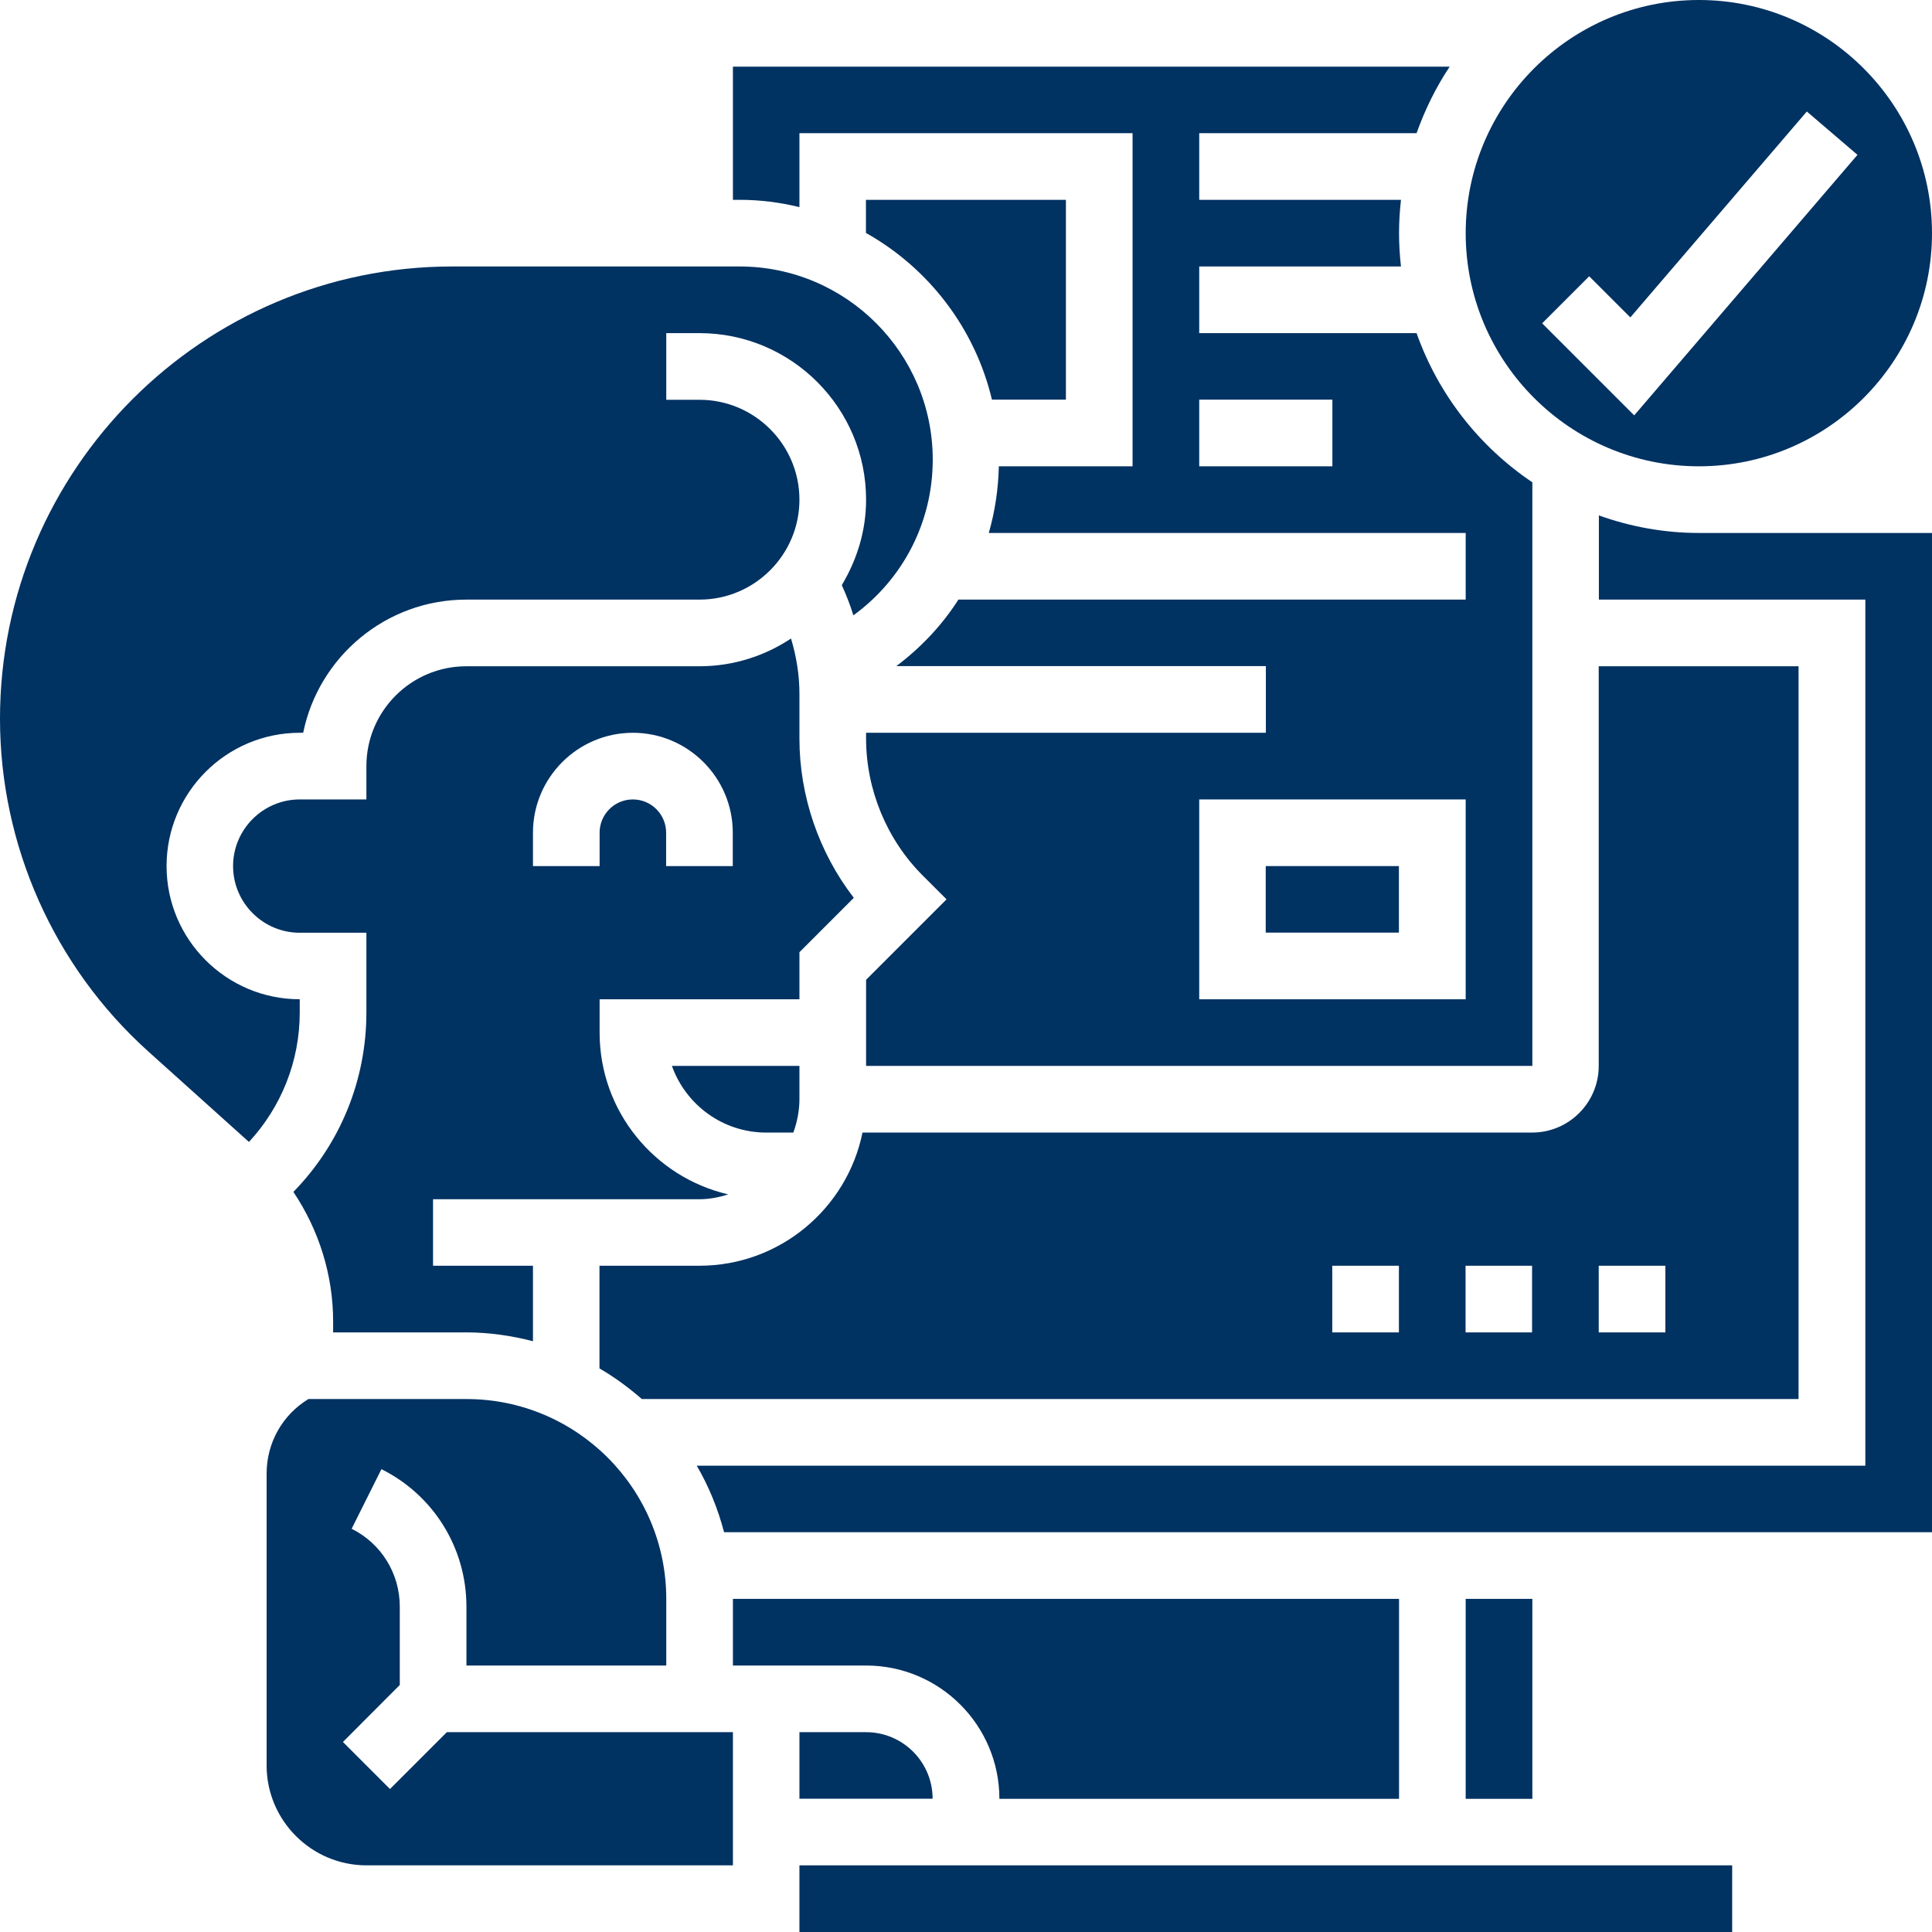
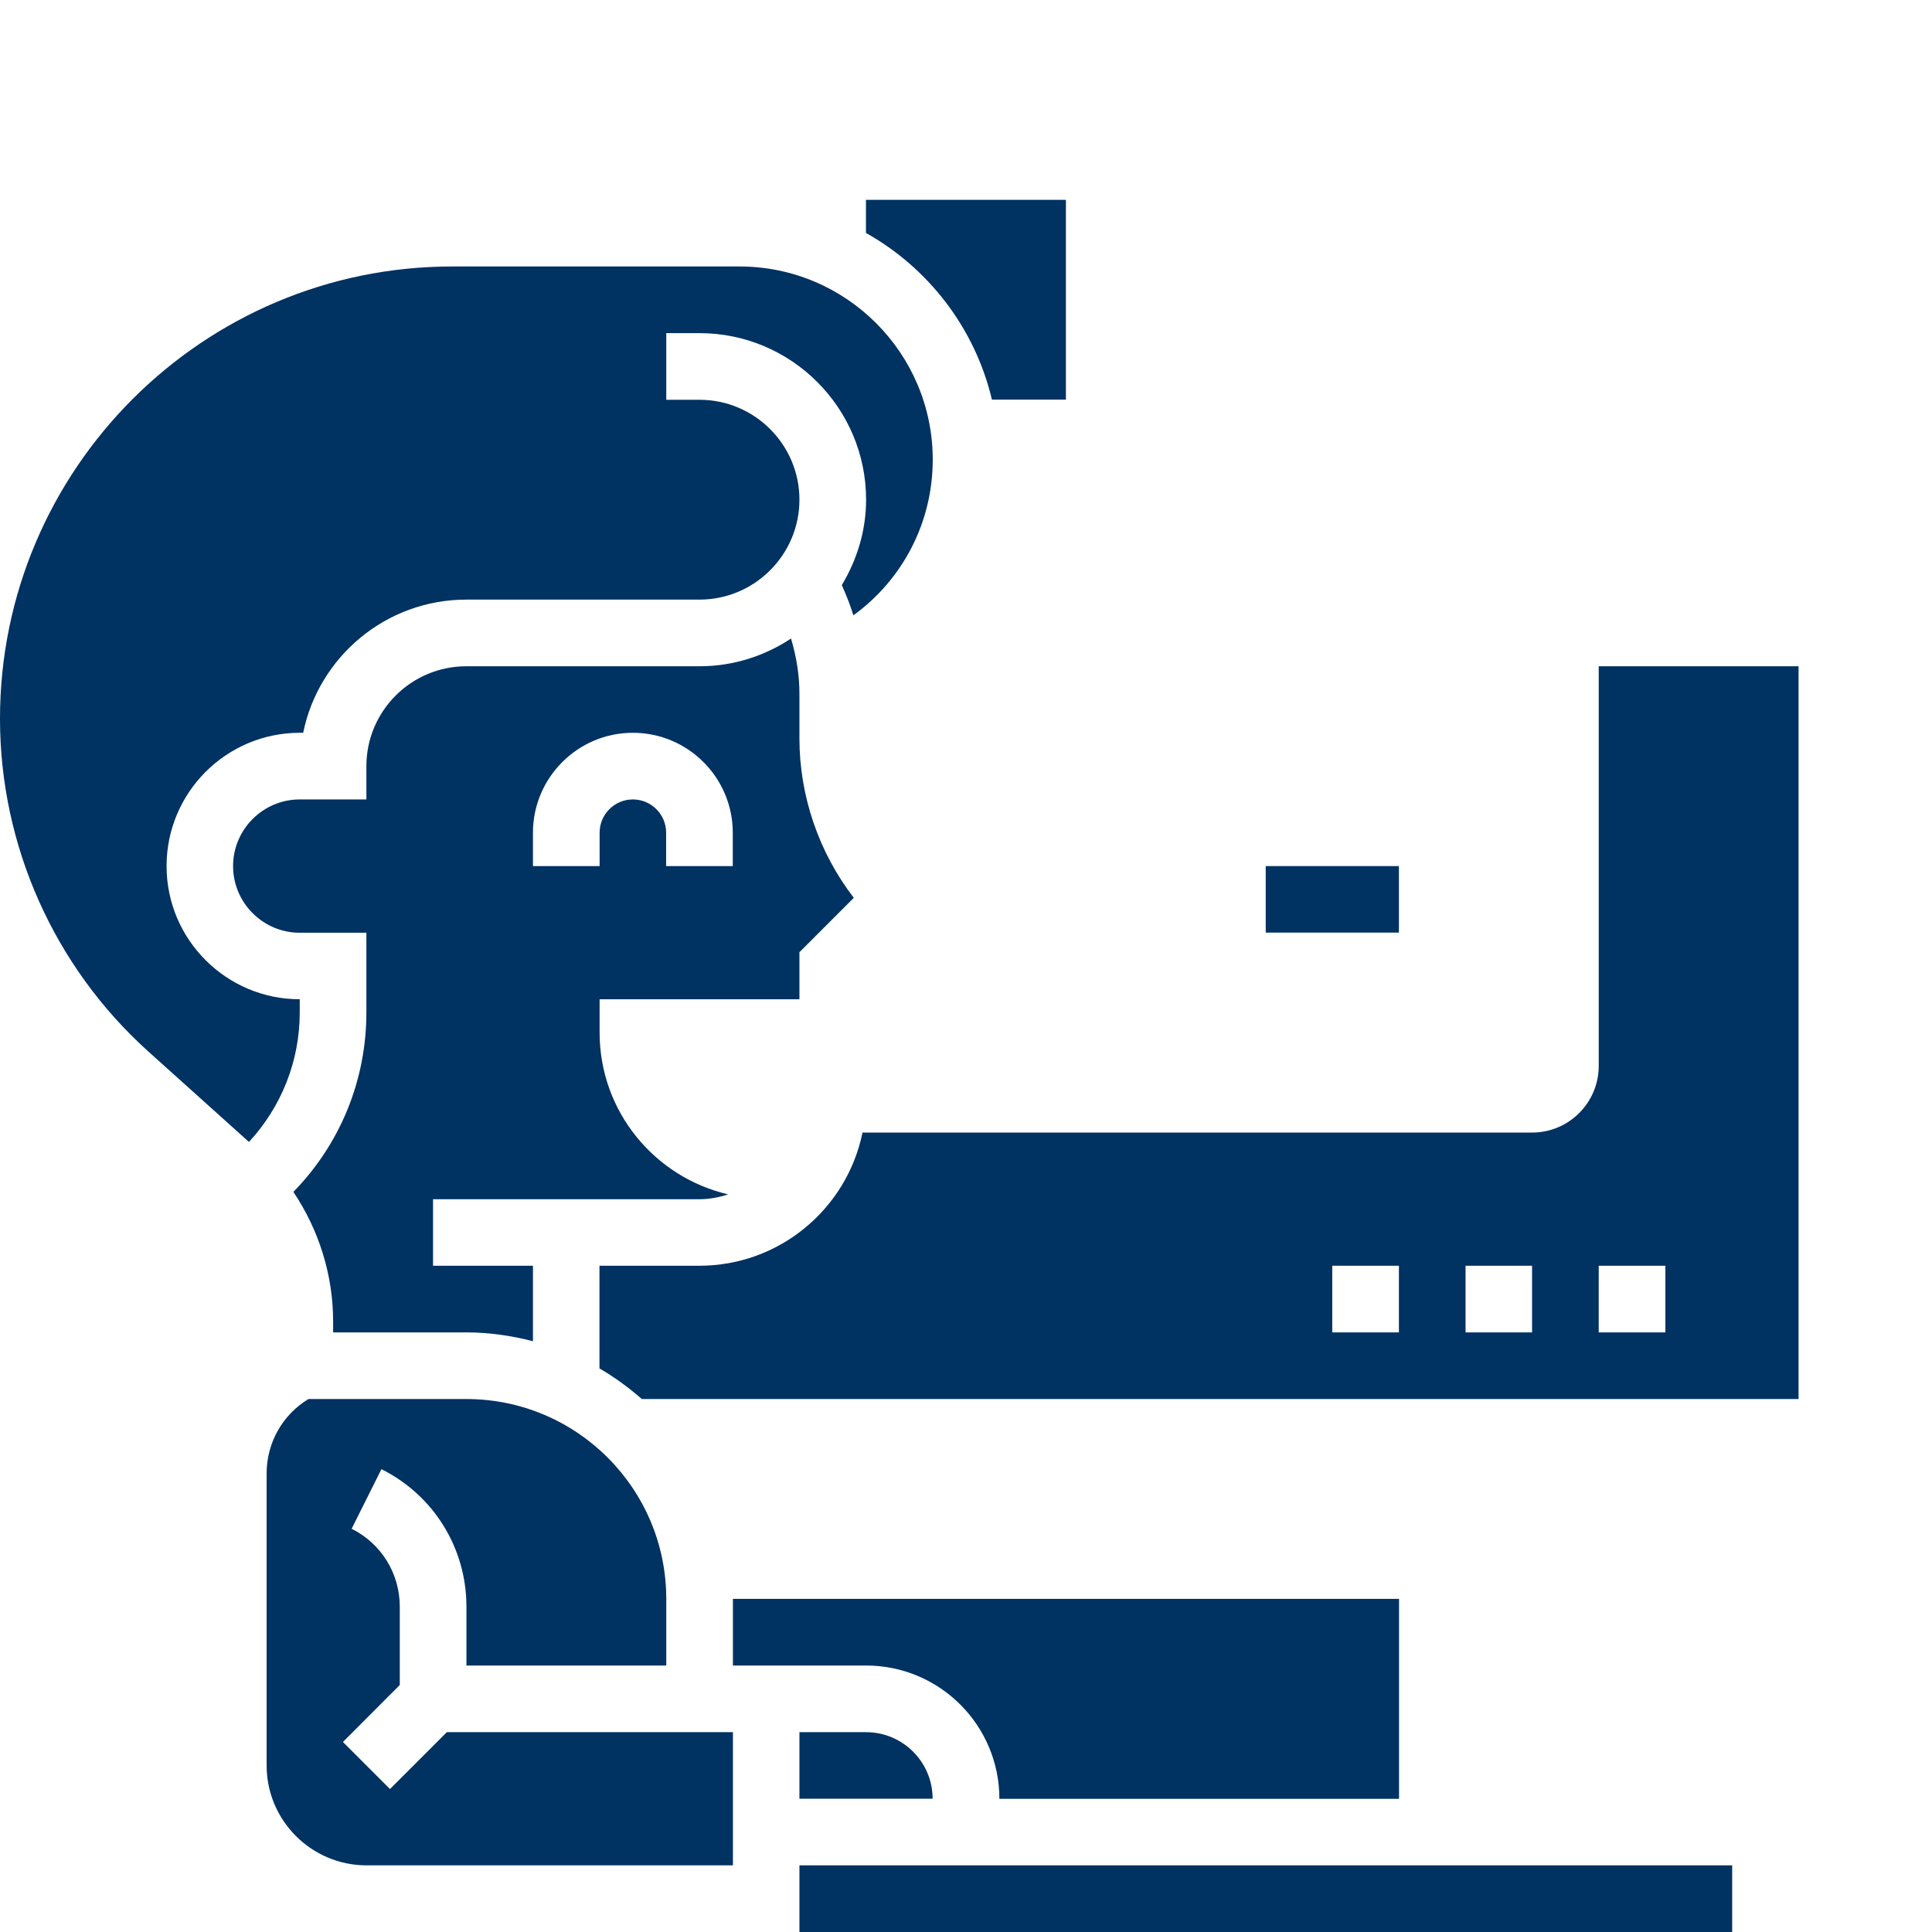
<svg xmlns="http://www.w3.org/2000/svg" width="14" height="14" viewBox="0 0 14 14" fill="none">
  <path d="M7.724 2.896V1.448H6.275V1.688C6.728 1.942 7.065 2.378 7.188 2.896H7.724Z" fill="#003262" />
  <path d="M9.172 6.276H10.137V6.758H9.172V6.276Z" fill="#003262" />
-   <path d="M5.793 1.501V0.965H8.207V3.379H7.238C7.234 3.545 7.21 3.707 7.165 3.862H10.621V4.345H6.945C6.827 4.53 6.674 4.692 6.495 4.827H9.173V5.31H6.276V5.352C6.276 5.722 6.426 6.085 6.688 6.346L6.859 6.517L6.276 7.1V7.724H11.104V3.495C10.719 3.236 10.422 2.858 10.265 2.414H8.69V1.931H10.152C10.143 1.852 10.138 1.771 10.138 1.69C10.138 1.608 10.143 1.528 10.152 1.448H8.69V0.965H10.265C10.326 0.794 10.406 0.631 10.505 0.483H5.311V1.448H5.359C5.509 1.448 5.654 1.467 5.793 1.501ZM10.621 7.241H8.69V5.793H10.621V7.241ZM8.69 2.896H9.655V3.379H8.69V2.896Z" fill="#003262" />
-   <path d="M5.552 8.207H5.749C5.776 8.131 5.793 8.05 5.793 7.965V7.724H4.869C4.969 8.005 5.237 8.207 5.552 8.207Z" fill="#003262" />
  <path d="M13.033 10.138V4.828H11.585V7.724C11.585 7.99 11.369 8.207 11.102 8.207H6.25C6.138 8.757 5.651 9.172 5.068 9.172H4.344V9.916C4.454 9.98 4.556 10.055 4.651 10.138H13.033ZM11.585 9.172H12.068V9.655H11.585V9.172ZM10.62 9.172H11.102V9.655H10.62V9.172ZM9.654 9.172H10.137V9.655H9.654V9.172Z" fill="#003262" />
-   <path d="M12.311 3.379C13.242 3.379 14 2.621 14 1.69C14 0.758 13.242 0 12.311 0C11.379 0 10.621 0.758 10.621 1.69C10.621 2.621 11.379 3.379 12.311 3.379ZM11.516 2.002L11.814 2.3L13.093 0.808L13.46 1.122L11.842 3.01L11.175 2.343L11.516 2.002Z" fill="#003262" />
  <path d="M5.069 8.69C5.142 8.69 5.211 8.676 5.277 8.655C4.744 8.531 4.345 8.054 4.345 7.483V7.241H5.793V6.9L6.187 6.506C5.934 6.178 5.793 5.768 5.793 5.352V5.027C5.793 4.891 5.771 4.757 5.732 4.627C5.542 4.753 5.314 4.828 5.069 4.828H3.379C2.98 4.828 2.655 5.152 2.655 5.552V5.793H2.172C1.906 5.793 1.689 6.01 1.689 6.276C1.689 6.542 1.906 6.759 2.172 6.759H2.655V7.337C2.655 7.829 2.464 8.291 2.126 8.637C2.311 8.913 2.414 9.239 2.414 9.576V9.655H3.379C3.546 9.655 3.707 9.679 3.862 9.719V9.172H3.138V8.69H5.069ZM3.862 6.034C3.862 5.635 4.187 5.31 4.586 5.31C4.985 5.31 5.31 5.635 5.31 6.034V6.276H4.827V6.034C4.827 5.901 4.719 5.793 4.586 5.793C4.453 5.793 4.345 5.901 4.345 6.034V6.276H3.862V6.034Z" fill="#003262" />
  <path d="M7.242 13.035H10.138V11.586H5.311V12.069H6.276C6.809 12.069 7.242 12.502 7.242 13.035Z" fill="#003262" />
  <path d="M2.172 7.241C1.64 7.241 1.207 6.808 1.207 6.276C1.207 5.743 1.64 5.31 2.172 5.31H2.197C2.309 4.76 2.796 4.345 3.379 4.345H5.069C5.468 4.345 5.793 4.02 5.793 3.621C5.793 3.222 5.468 2.897 5.069 2.897H4.828V2.414H5.069C5.734 2.414 6.276 2.955 6.276 3.621C6.276 3.848 6.209 4.058 6.1 4.24C6.132 4.311 6.161 4.384 6.184 4.459C6.542 4.199 6.759 3.785 6.759 3.331C6.759 2.559 6.131 1.931 5.359 1.931H3.277C1.47 1.931 0 3.401 0 5.208C0 6.125 0.391 7.003 1.072 7.617L1.804 8.275C2.039 8.021 2.172 7.689 2.172 7.337V7.241Z" fill="#003262" />
-   <path d="M10.621 11.586H11.104V13.035H10.621V11.586Z" fill="#003262" />
  <path d="M5.793 13.517H12.552V14H5.793V13.517Z" fill="#003262" />
-   <path d="M11.586 3.735V4.345H13.517V10.621H5.049C5.136 10.77 5.202 10.932 5.247 11.103H14V3.862H12.31C12.056 3.862 11.813 3.816 11.586 3.735Z" fill="#003262" />
  <path d="M5.793 12.552V13.034H6.758C6.758 12.768 6.542 12.552 6.276 12.552H5.793Z" fill="#003262" />
  <path d="M2.826 12.964L2.485 12.623L2.897 12.21V11.643C2.897 11.402 2.763 11.185 2.548 11.078L2.764 10.646C3.144 10.836 3.38 11.219 3.38 11.643V12.069H4.828V11.586C4.828 10.787 4.179 10.138 3.38 10.138H2.235C2.047 10.252 1.932 10.455 1.932 10.678V12.793C1.932 13.192 2.257 13.517 2.656 13.517H5.311V12.552H3.238L2.826 12.964Z" fill="#003262" />
</svg>